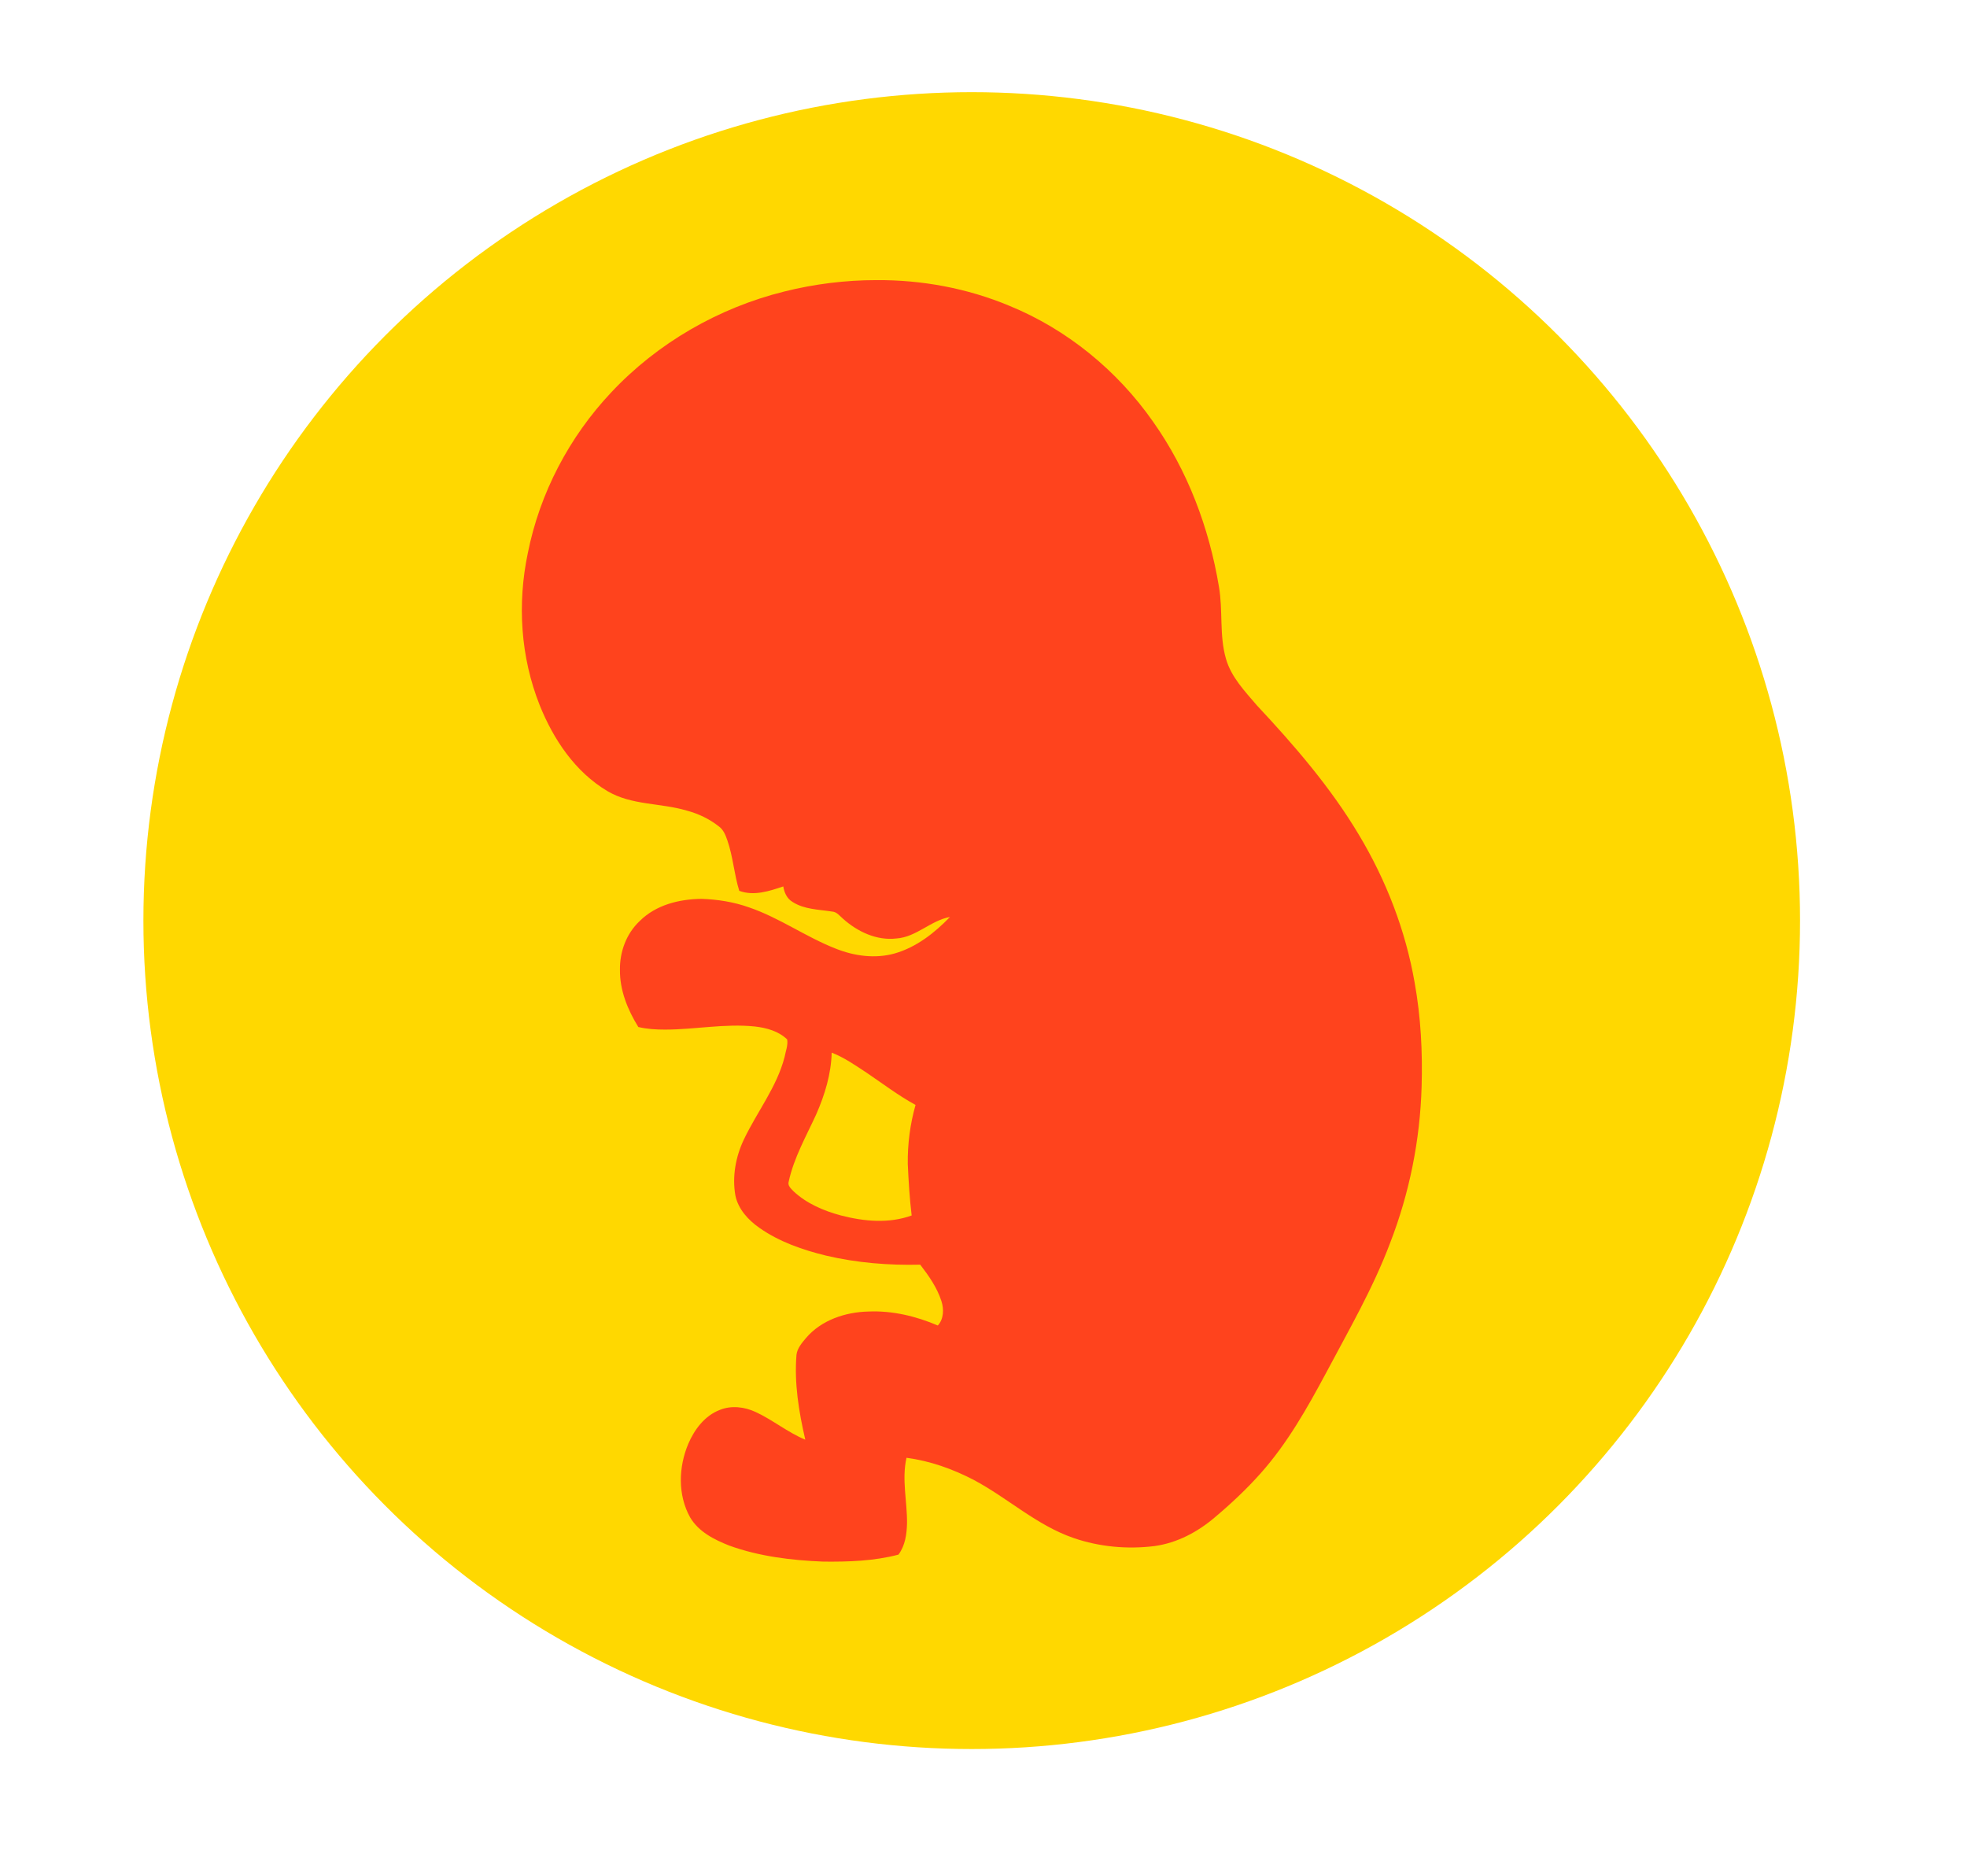
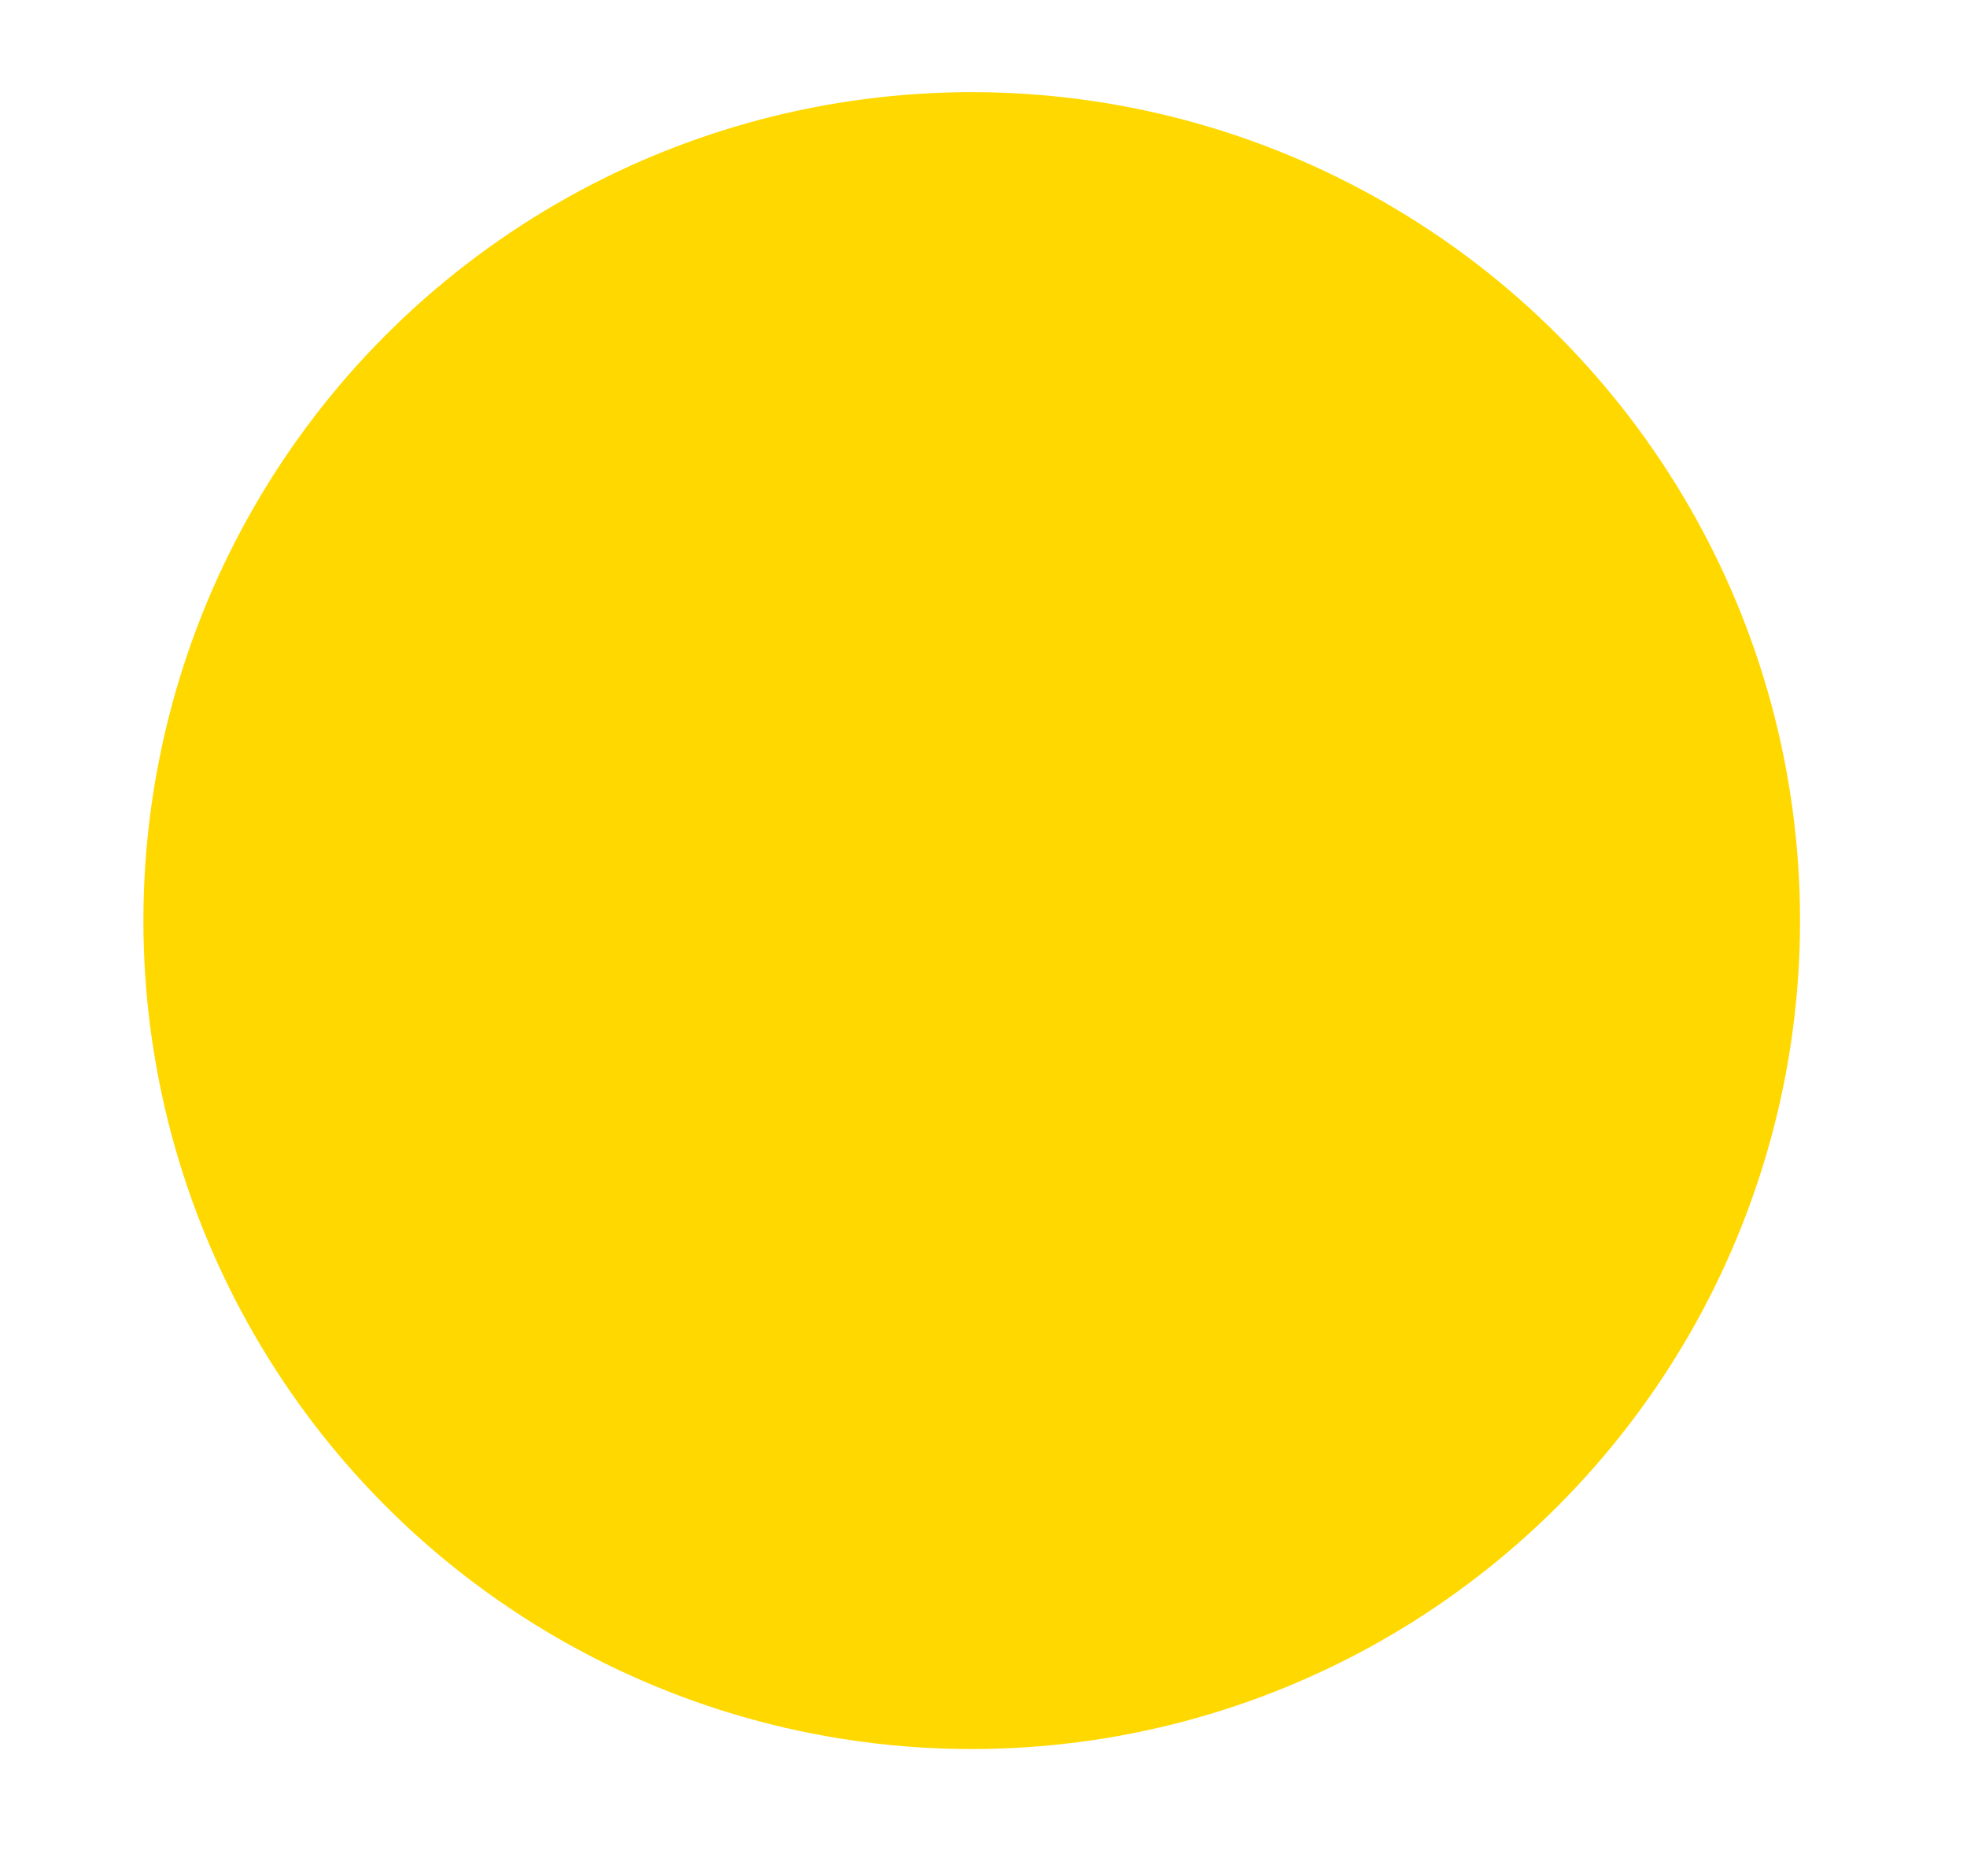
- <svg xmlns="http://www.w3.org/2000/svg" xmlns:ns1="http://www.inkscape.org/namespaces/inkscape" version="1.1" id="svg2" x="0px" y="0px" viewBox="0 0 759.9 724.5" style="enable-background:new 0 0 759.9 724.5;" xml:space="preserve">
+ <svg xmlns="http://www.w3.org/2000/svg" version="1.1" id="svg2" x="0px" y="0px" viewBox="0 0 759.9 724.5" style="enable-background:new 0 0 759.9 724.5;" xml:space="preserve">
  <style type="text/css"> .st0{fill:#FFD800;} .st1{fill:#FF431D;} </style>
  <circle class="st0" cx="375.4" cy="355.6" r="320" />
-   <path id="path6" ns1:connector-curvature="0" ns1:export-filename="F:\MEGA\Praca\Fundacja Pro-prawo do Å¼ycia\Pliki ÅºrÃ³dÅ‚owe\zosia.png" ns1:export-xdpi="250" ns1:export-ydpi="250" class="st1" d=" M338.6,108.2c-12,0-24,1.5-35.6,4.4c-25.4,6.3-49,19.9-66.9,39c-16.2,17.2-27.6,38.9-32.2,62.1c-4.1,19.5-2.8,40.1,4.6,58.7 c5.3,13.2,13.7,25.8,26.2,33.2c9.3,5.5,20.5,4.5,30.6,7.5c4.5,1.2,8.7,3.2,12.4,6.1c1.8,1.3,2.6,3.4,3.3,5.4 c2.2,6.3,2.6,13.1,4.6,19.5c5.7,2.1,11.6,0.1,17-1.7c0.4,2.4,1.4,4.7,3.6,6c4.5,2.9,10.1,2.9,15.2,3.7c1.9,0.1,3,1.7,4.3,2.8 c5.6,5,13,8.5,20.6,7.6c7.7-0.5,13.3-7,20.7-8.3c-6,6.2-13,11.7-21.4,14.1c-7.5,2.1-15.6,1-22.8-1.9c-11.5-4.5-21.7-11.9-33.4-15.9 c-5.9-2.1-12.2-3.1-18.4-3.3c-8.6,0.1-17.6,2.3-23.9,8.6c-5.1,4.8-7.7,11.8-7.6,18.8c-0.1,7.9,3,15.5,7.1,22.1c3.4,0.8,6.8,1,10.3,1 c11.6,0,23.1-2.4,34.7-1.2c4.5,0.5,9.2,1.8,12.5,5c0.4,2.2-0.6,4.6-1,6.8c-3,11.6-10.6,21.1-15.7,31.8c-3.2,6.7-4.6,14.4-3.3,21.7 c1.1,5.3,5,9.5,9.3,12.5c7.7,5.4,16.7,8.5,25.7,10.7c11.9,2.8,24.2,3.8,36.4,3.5c3.3,4.3,6.5,8.8,8.2,14.1c1,3.1,0.9,6.9-1.4,9.4 c-8.4-3.6-17.6-5.8-26.8-5.4c-8.9,0.2-18.2,3.3-24.1,10.2c-1.6,1.9-3.4,4-3.7,6.5c-0.9,11,0.9,22,3.4,32.8 c-6.8-2.8-12.5-7.6-19.2-10.7c-4.3-2-9.4-2.6-13.8-0.8c-5.8,2.2-9.8,7.5-12.2,13.1c-3.8,9-4.1,19.8,0.7,28.4 c3.3,5.6,9.3,8.6,15.1,10.9c11.6,4.2,24,5.7,36.3,6.2c9.7,0.1,19.6-0.2,29.1-2.7c2.6-3.5,3.2-7.9,3.3-12.1 c0.1-8.4-2.1-16.9-0.2-25.3c9.1,1.2,17.8,4.3,25.9,8.5c13.2,7,24.4,17.6,38.7,22.5c9.9,3.4,20.7,4.4,31.2,3.1 c8.7-1.2,16.6-5.4,23.2-11c6.3-5.3,12.4-11,17.9-17.2c10.3-11.6,17.9-25.1,25.2-38.7c8.7-16.4,18.1-32.6,24.7-50.1 c7.5-19.3,11.6-39.8,12.2-60.4c0.4-13.5-0.3-27-2.7-40.3c-3.5-20.1-11-39.5-21.5-57c-10.9-18.3-24.9-34.5-39.4-50 c-4.7-5.5-10-11-12-18.1c-2.6-9-1.1-18.6-2.7-27.8c-3.8-22.8-12.1-44.9-25.5-63.8c-13.8-19.7-33.2-35.6-55.5-44.7 C373.6,111.3,356.1,108.1,338.6,108.2L338.6,108.2z M321.3,406.6c4.9,1.9,9.3,5,13.7,7.9c6.2,4.2,12.1,8.7,18.7,12.3 c-2.1,7.4-3.1,15.1-3,22.8c0.3,6.6,0.7,13.3,1.5,19.9c-8.8,3.2-18.4,2.3-27.3,0c-6.7-1.8-13.3-4.6-18.4-9.4c-0.9-1-2.3-2.1-1.8-3.7 c2-9.2,6.7-17.4,10.6-25.9C318.6,423,321.1,414.9,321.3,406.6L321.3,406.6z" />
</svg>